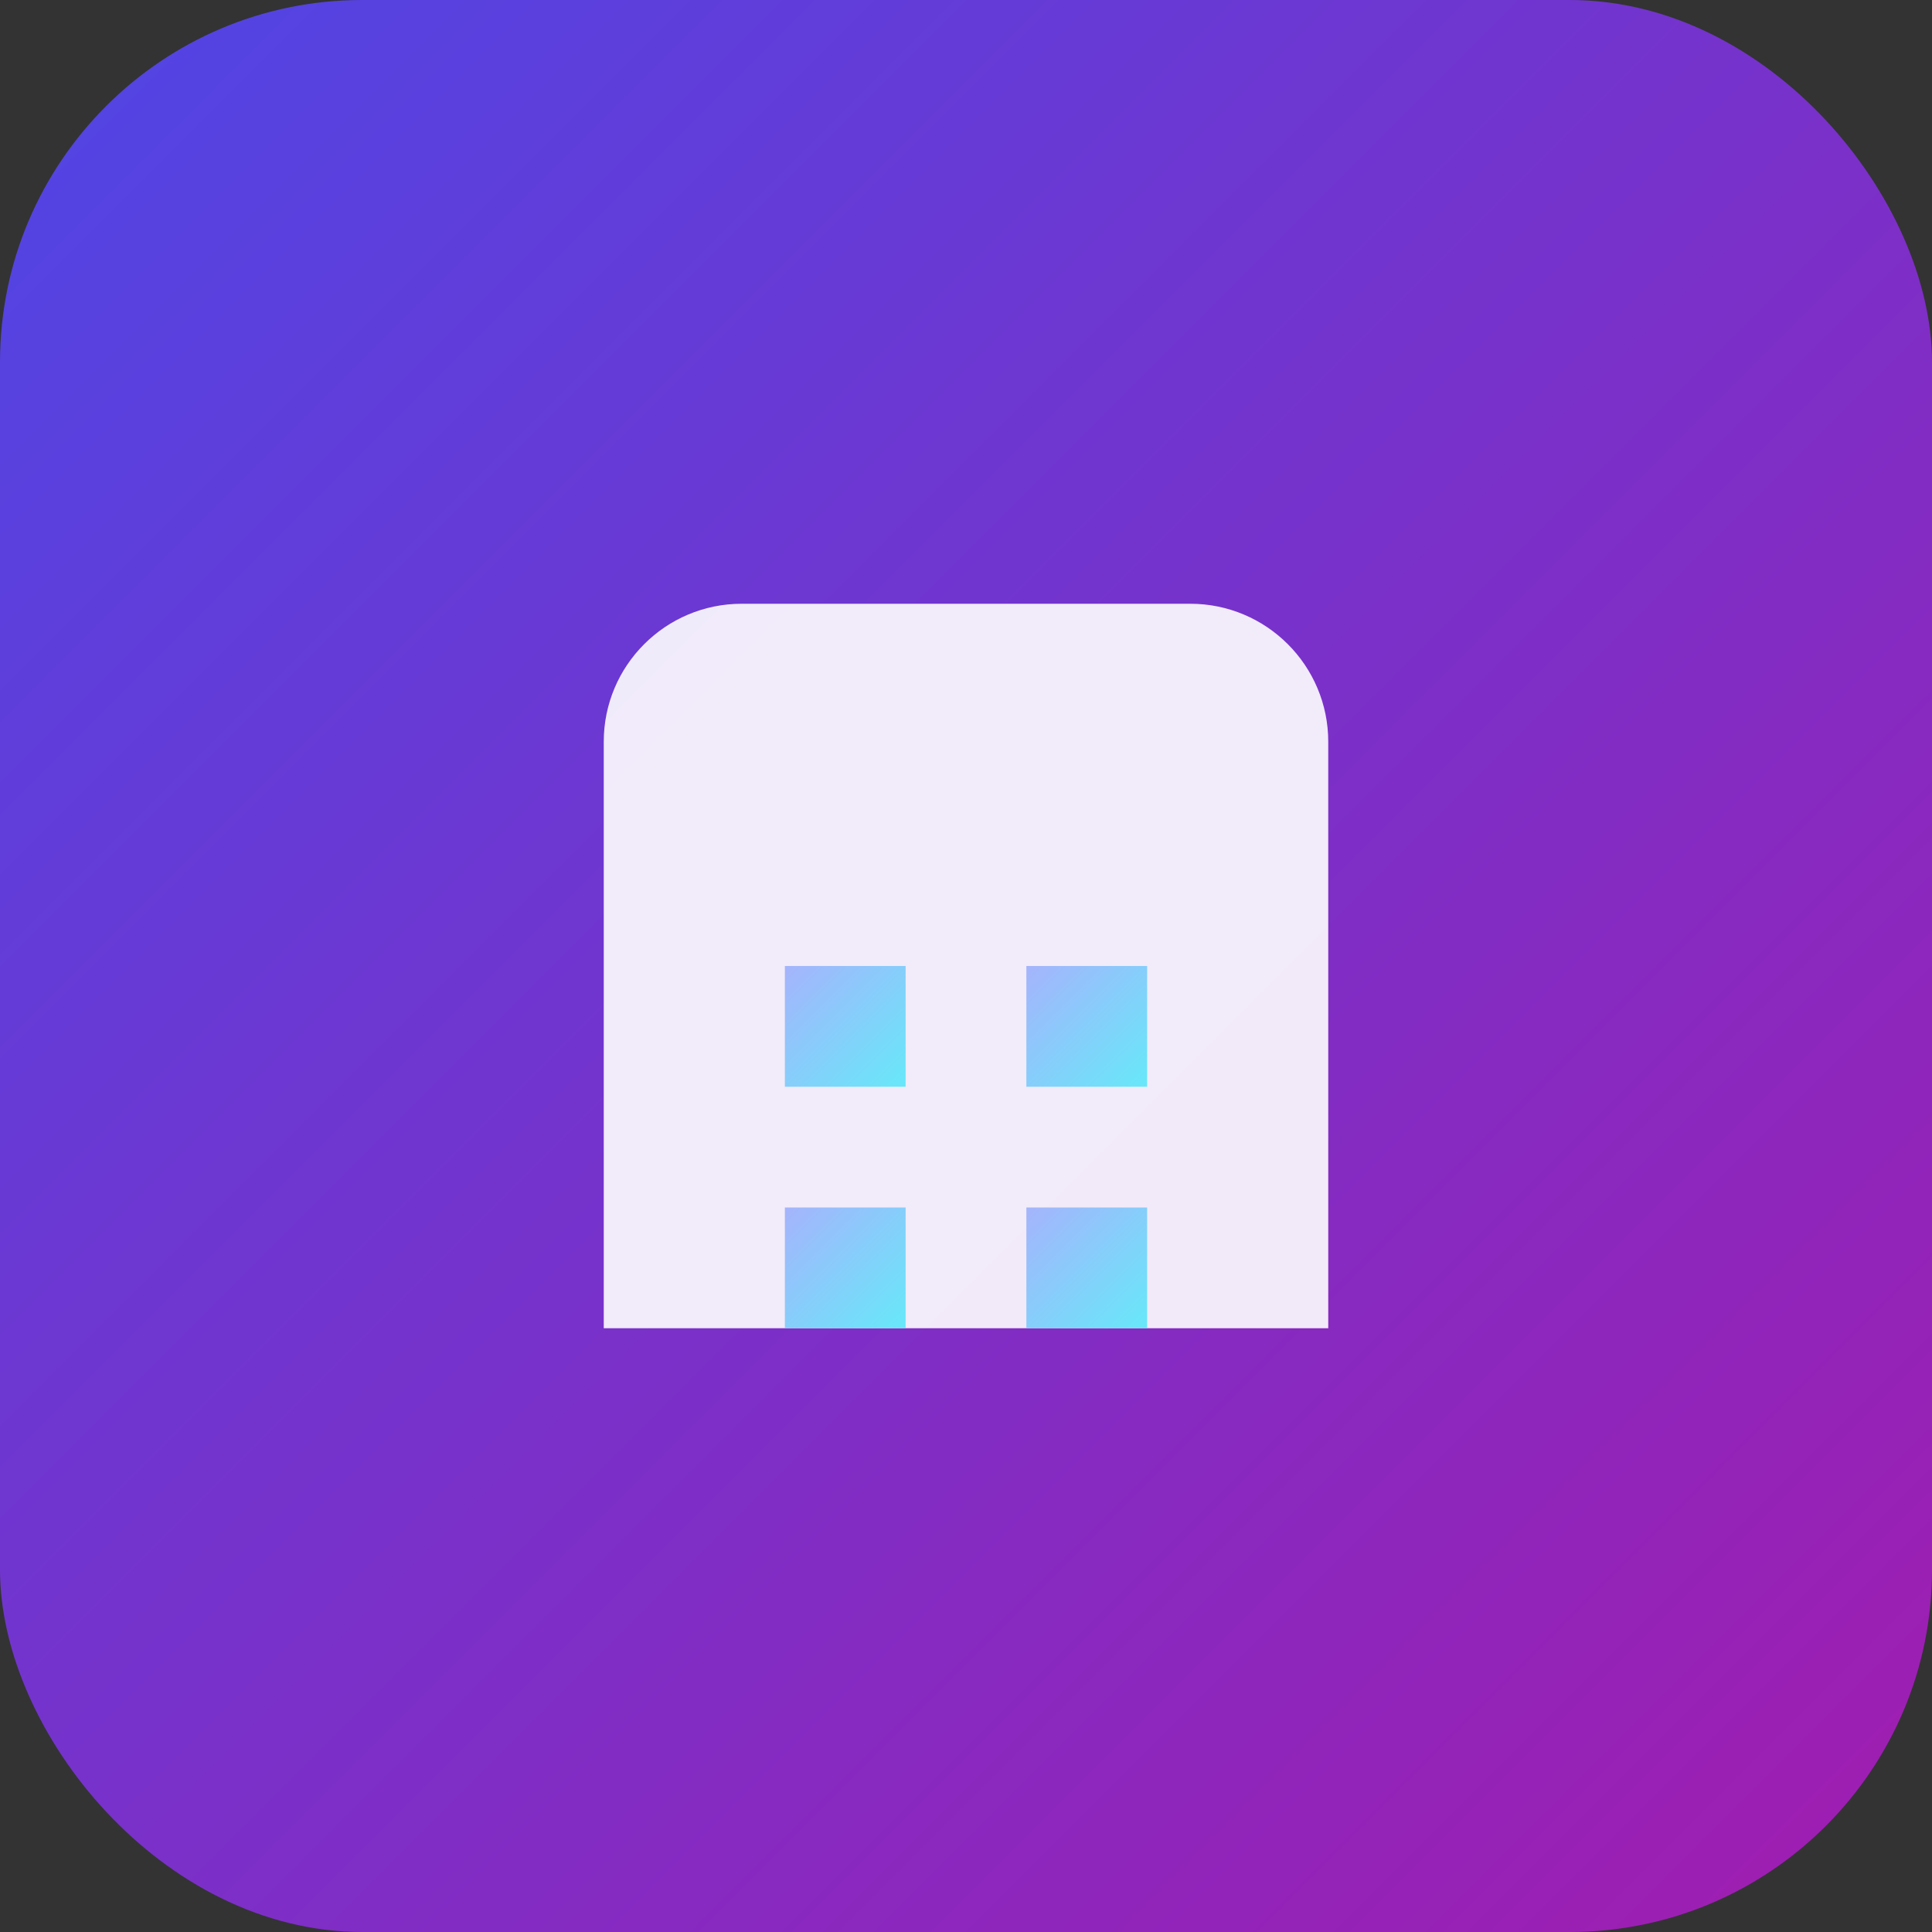
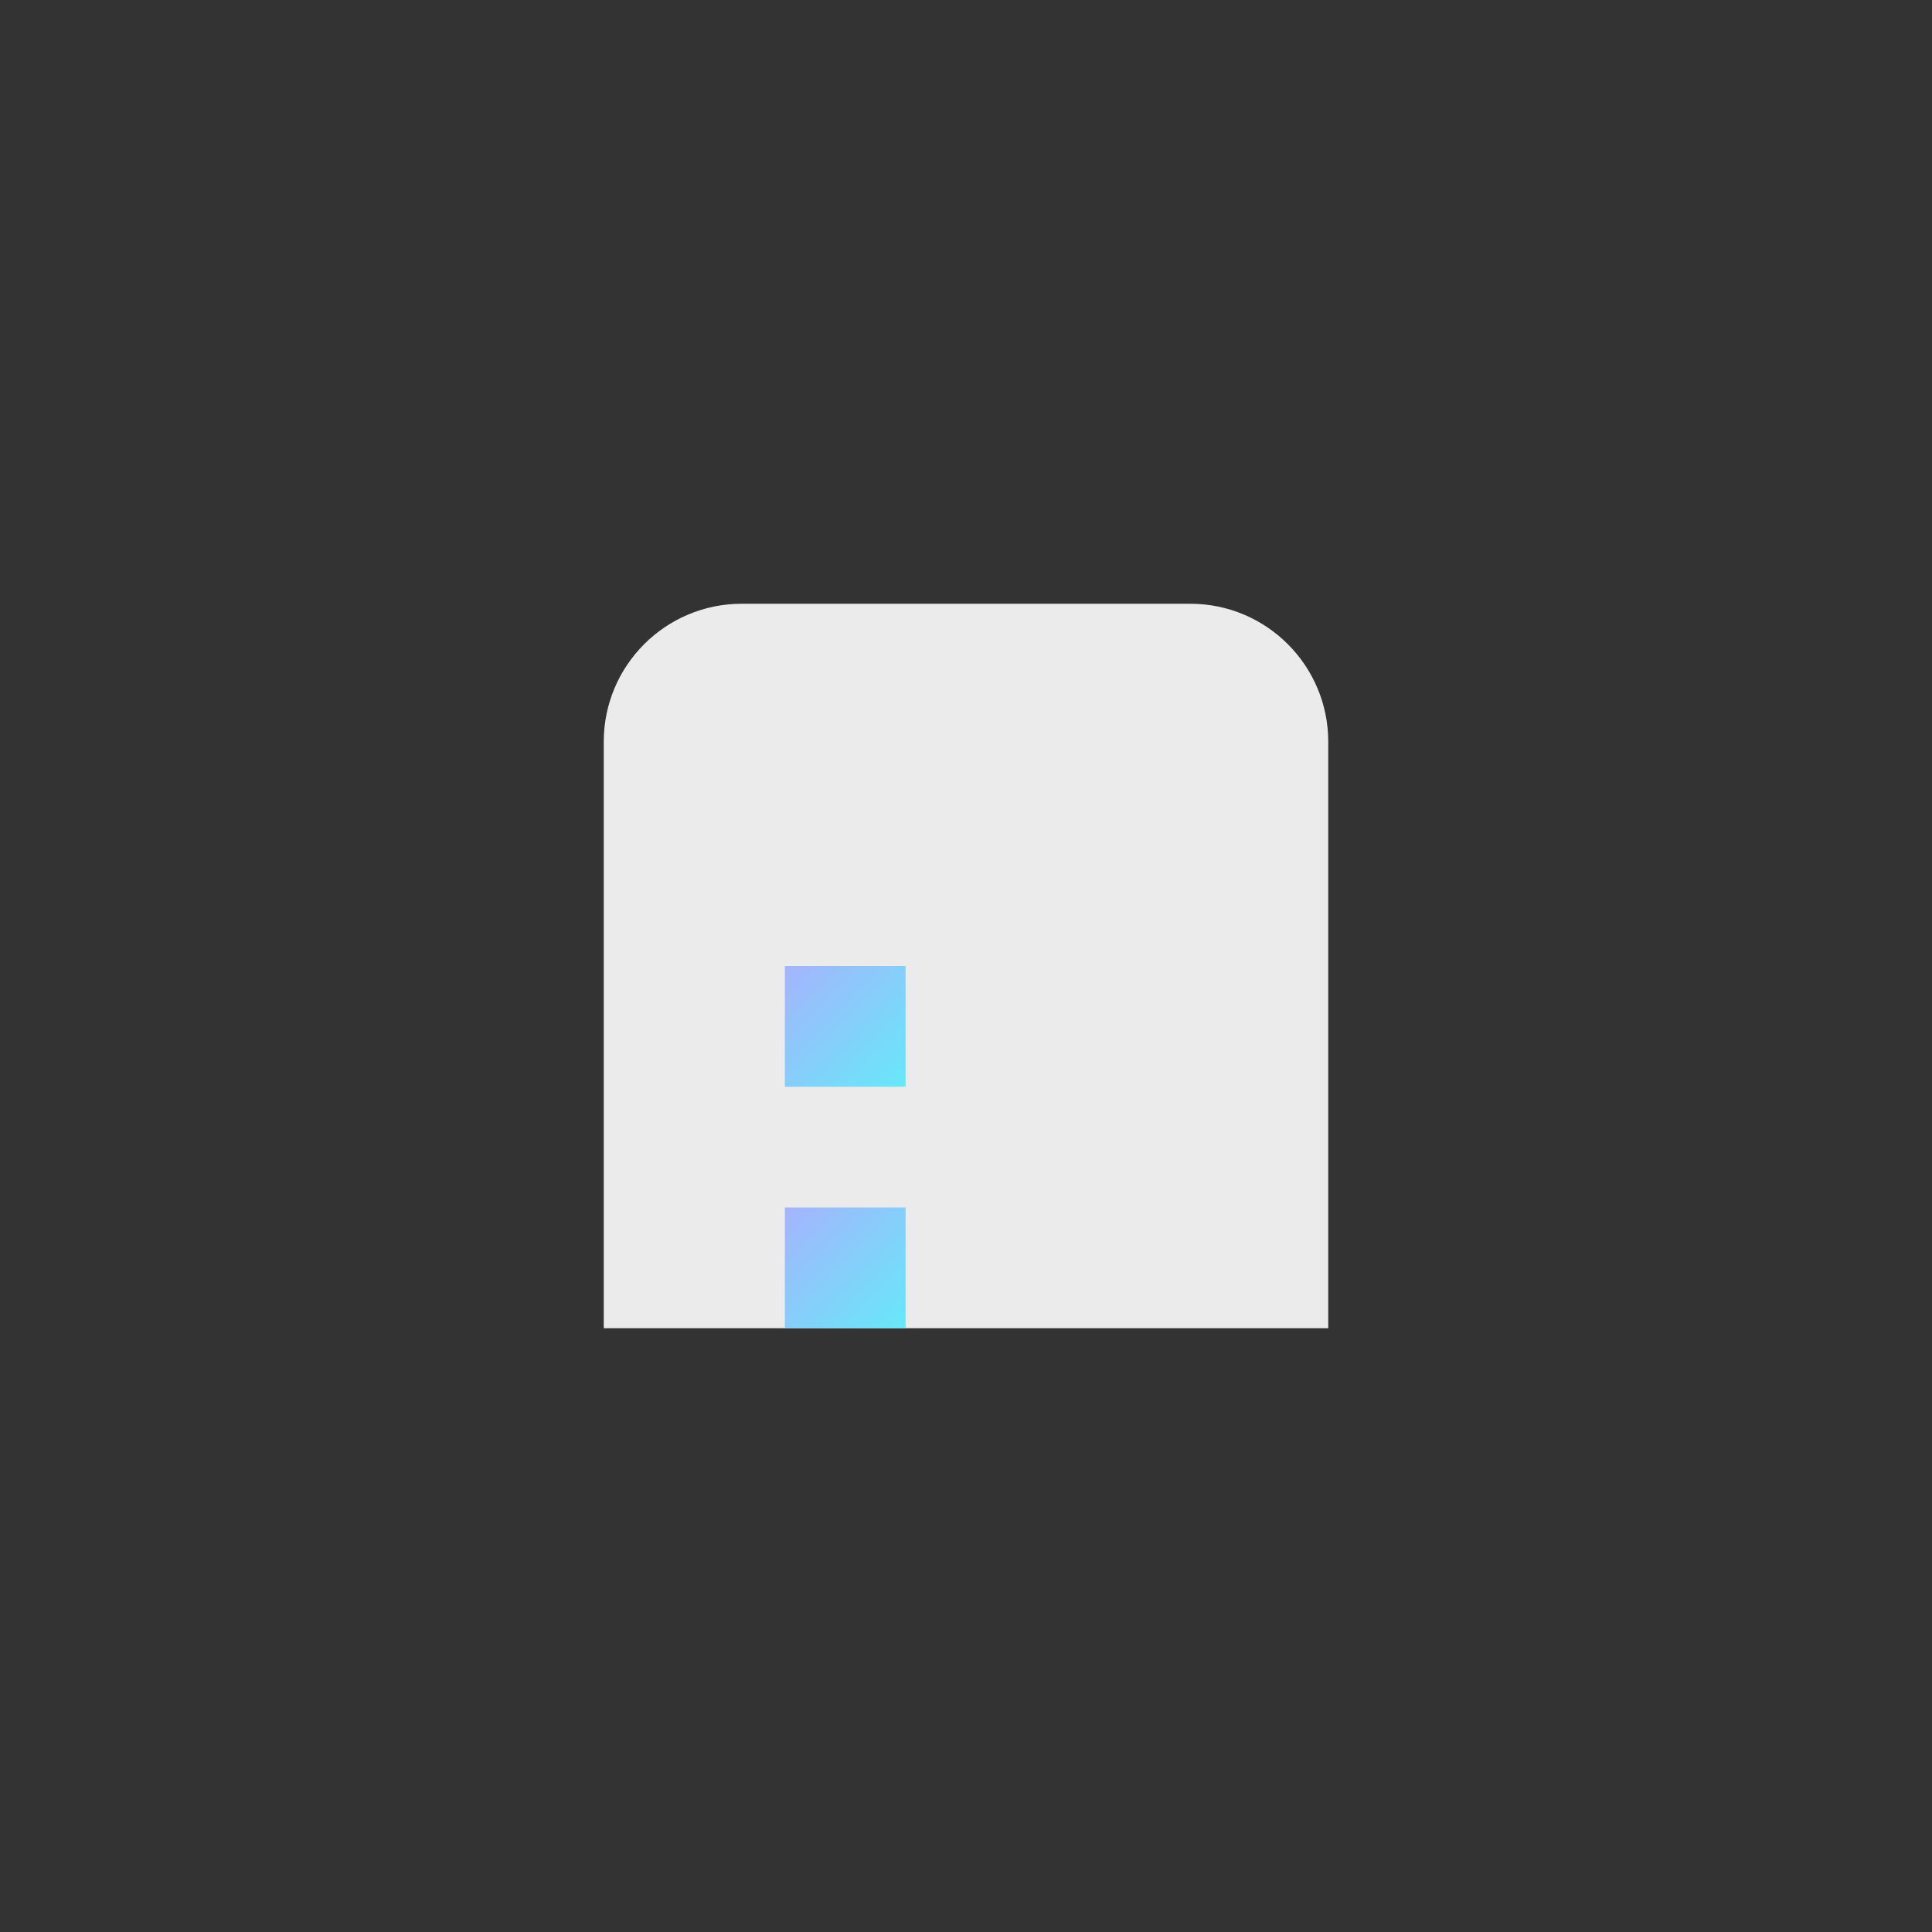
<svg xmlns="http://www.w3.org/2000/svg" width="64" height="64" viewBox="0 0 64 64" fill="none">
  <rect x="0" y="0" width="64" height="64" fill="#333333" stroke="none" />
-   <rect width="64" height="64" rx="12" fill="url(#paint0_linear_1_2)" />
  <path d="M20 24.571C20 22.047 22.047 20 24.571 20H39.429C41.953 20 44 22.047 44 24.571V44H20V24.571Z" fill="white" fill-opacity="0.9" />
  <path d="M26 32H30V36H26V32Z" fill="url(#paint1_linear_1_2)" />
-   <path d="M34 32H38V36H34V32Z" fill="url(#paint2_linear_1_2)" />
  <path d="M26 40H30V44H26V40Z" fill="url(#paint3_linear_1_2)" />
-   <path d="M34 40H38V44H34V40Z" fill="url(#paint4_linear_1_2)" />
  <defs>
    <linearGradient id="paint0_linear_1_2" x1="0" y1="0" x2="64" y2="64" gradientUnits="userSpaceOnUse">
      <stop stop-color="#4f46e5" />
      <stop offset="1" stop-color="#a21caf" />
    </linearGradient>
    <linearGradient id="paint1_linear_1_2" x1="26" y1="32" x2="30" y2="36" gradientUnits="userSpaceOnUse">
      <stop stop-color="#a5b4fc" />
      <stop offset="1" stop-color="#67e8f9" />
    </linearGradient>
    <linearGradient id="paint2_linear_1_2" x1="34" y1="32" x2="38" y2="36" gradientUnits="userSpaceOnUse">
      <stop stop-color="#a5b4fc" />
      <stop offset="1" stop-color="#67e8f9" />
    </linearGradient>
    <linearGradient id="paint3_linear_1_2" x1="26" y1="40" x2="30" y2="44" gradientUnits="userSpaceOnUse">
      <stop stop-color="#a5b4fc" />
      <stop offset="1" stop-color="#67e8f9" />
    </linearGradient>
    <linearGradient id="paint4_linear_1_2" x1="34" y1="40" x2="38" y2="44" gradientUnits="userSpaceOnUse">
      <stop stop-color="#a5b4fc" />
      <stop offset="1" stop-color="#67e8f9" />
    </linearGradient>
  </defs>
</svg>